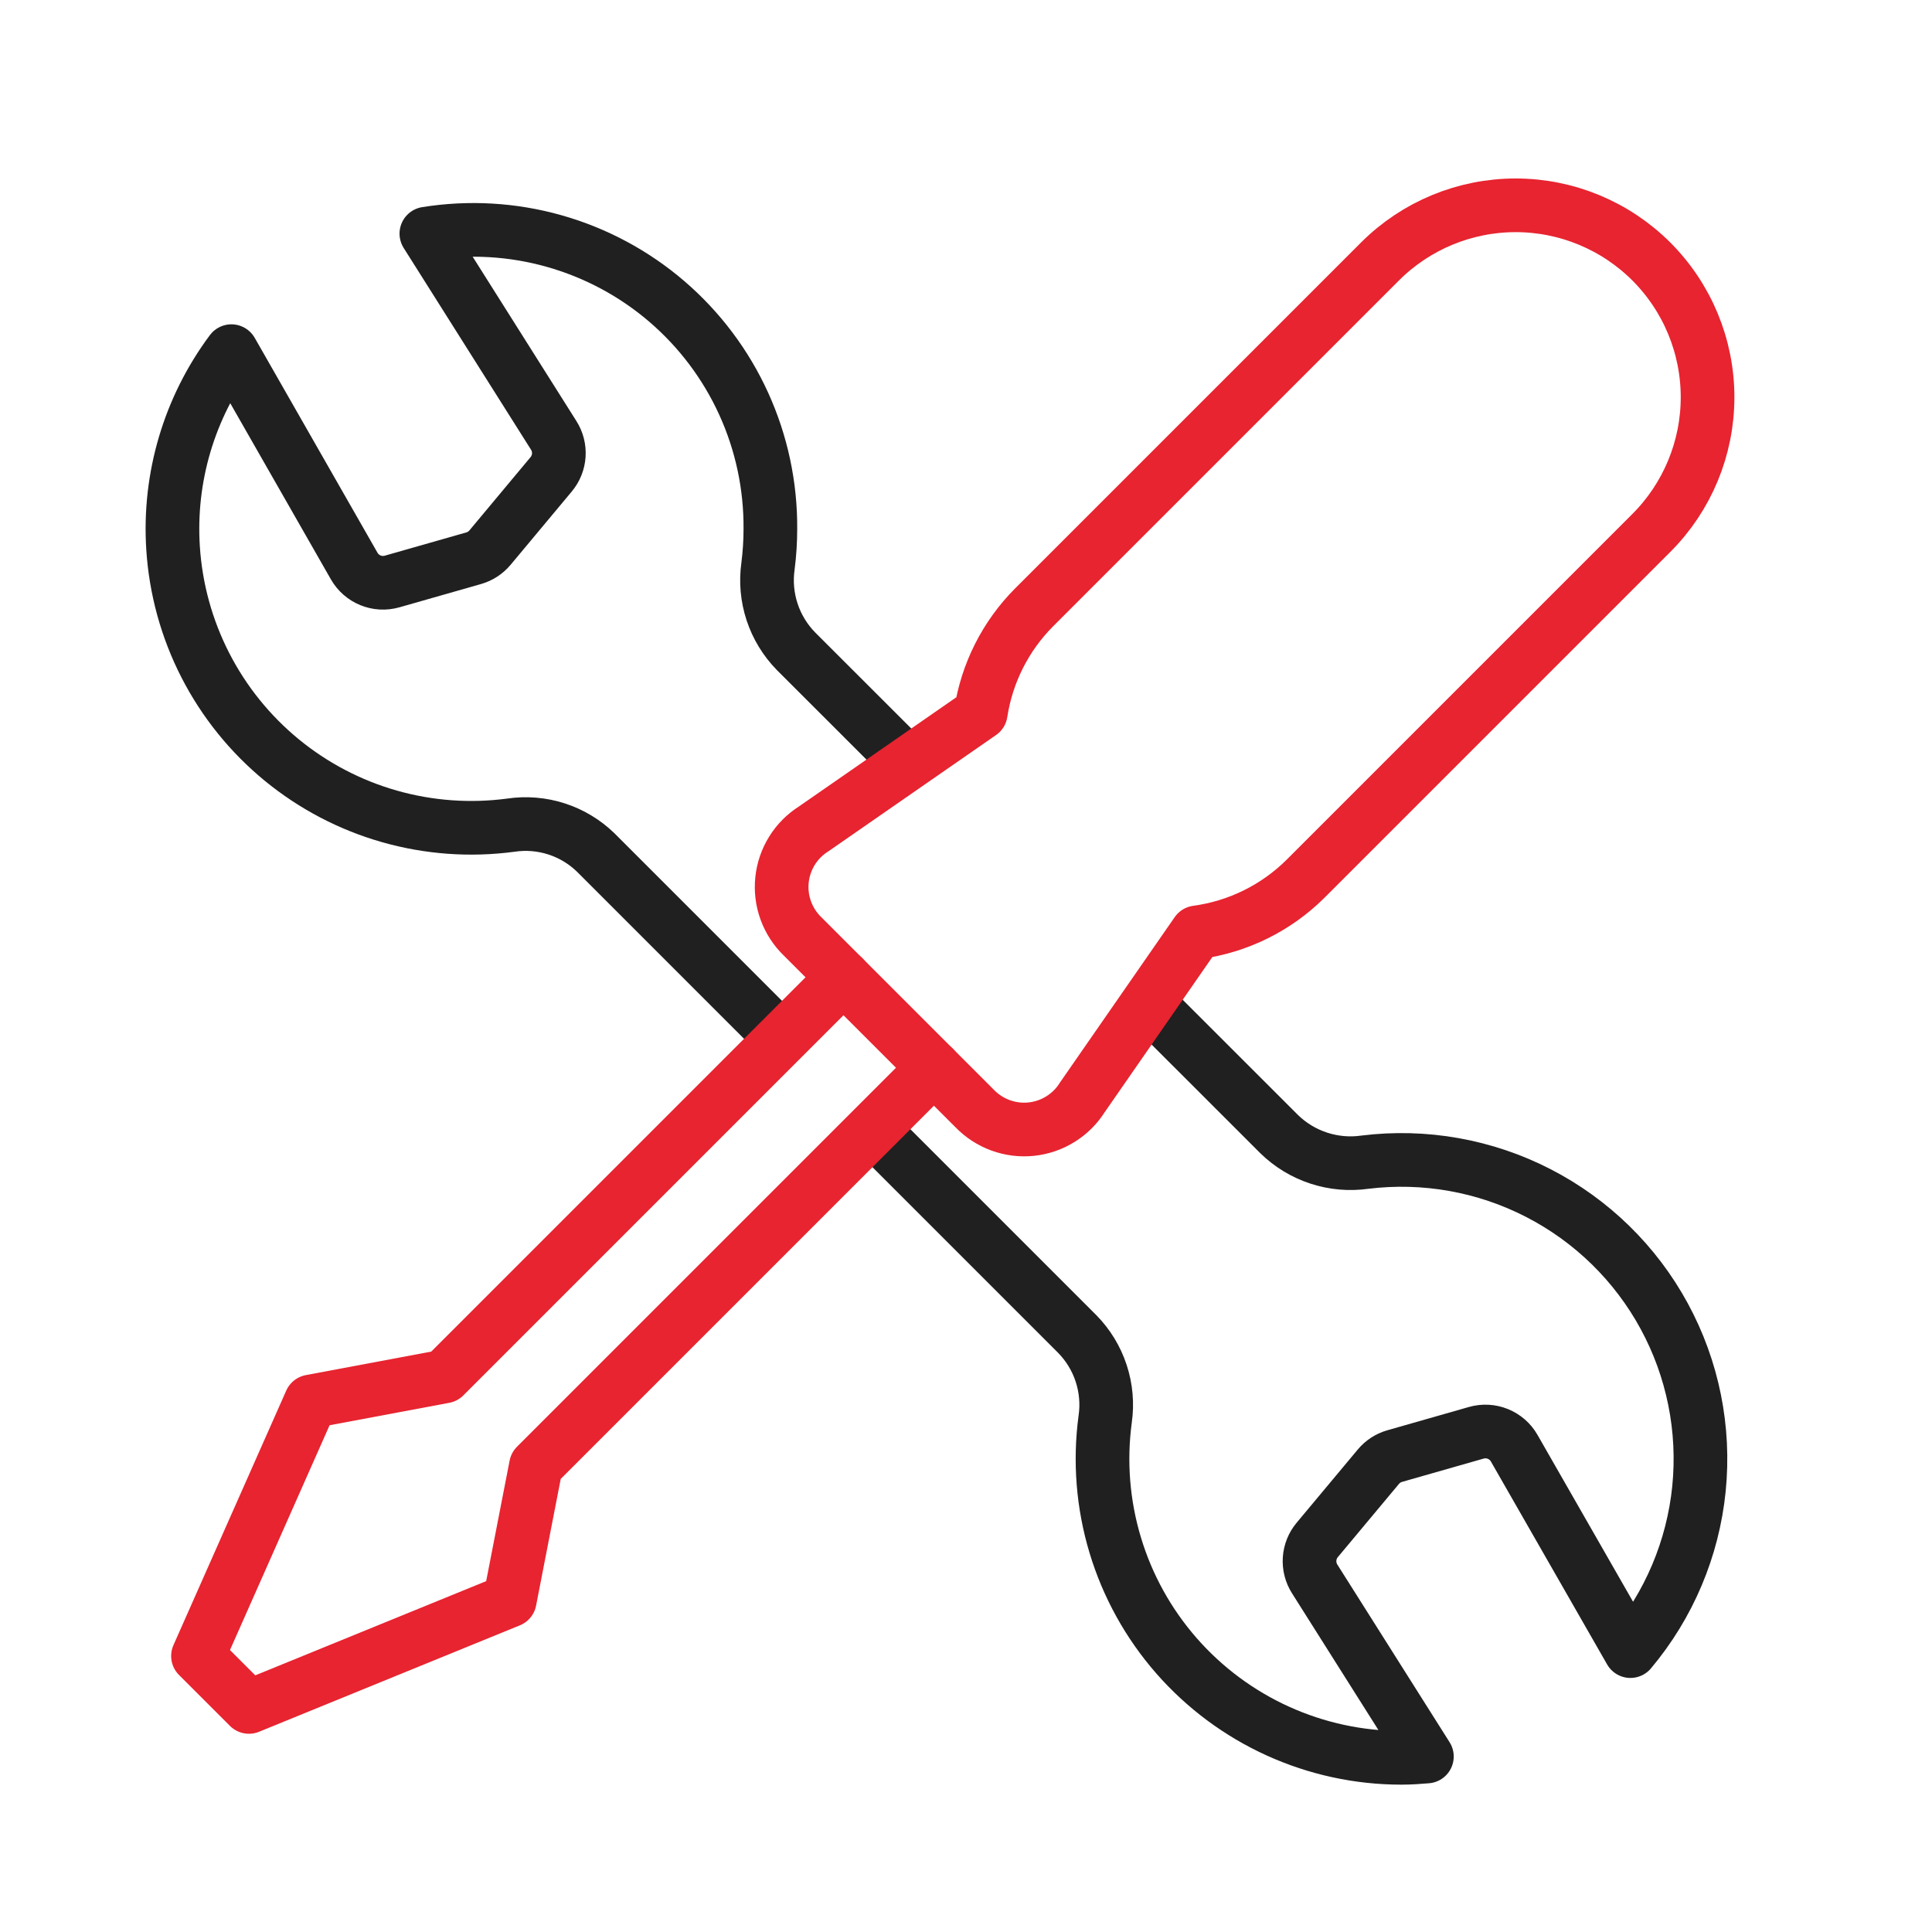
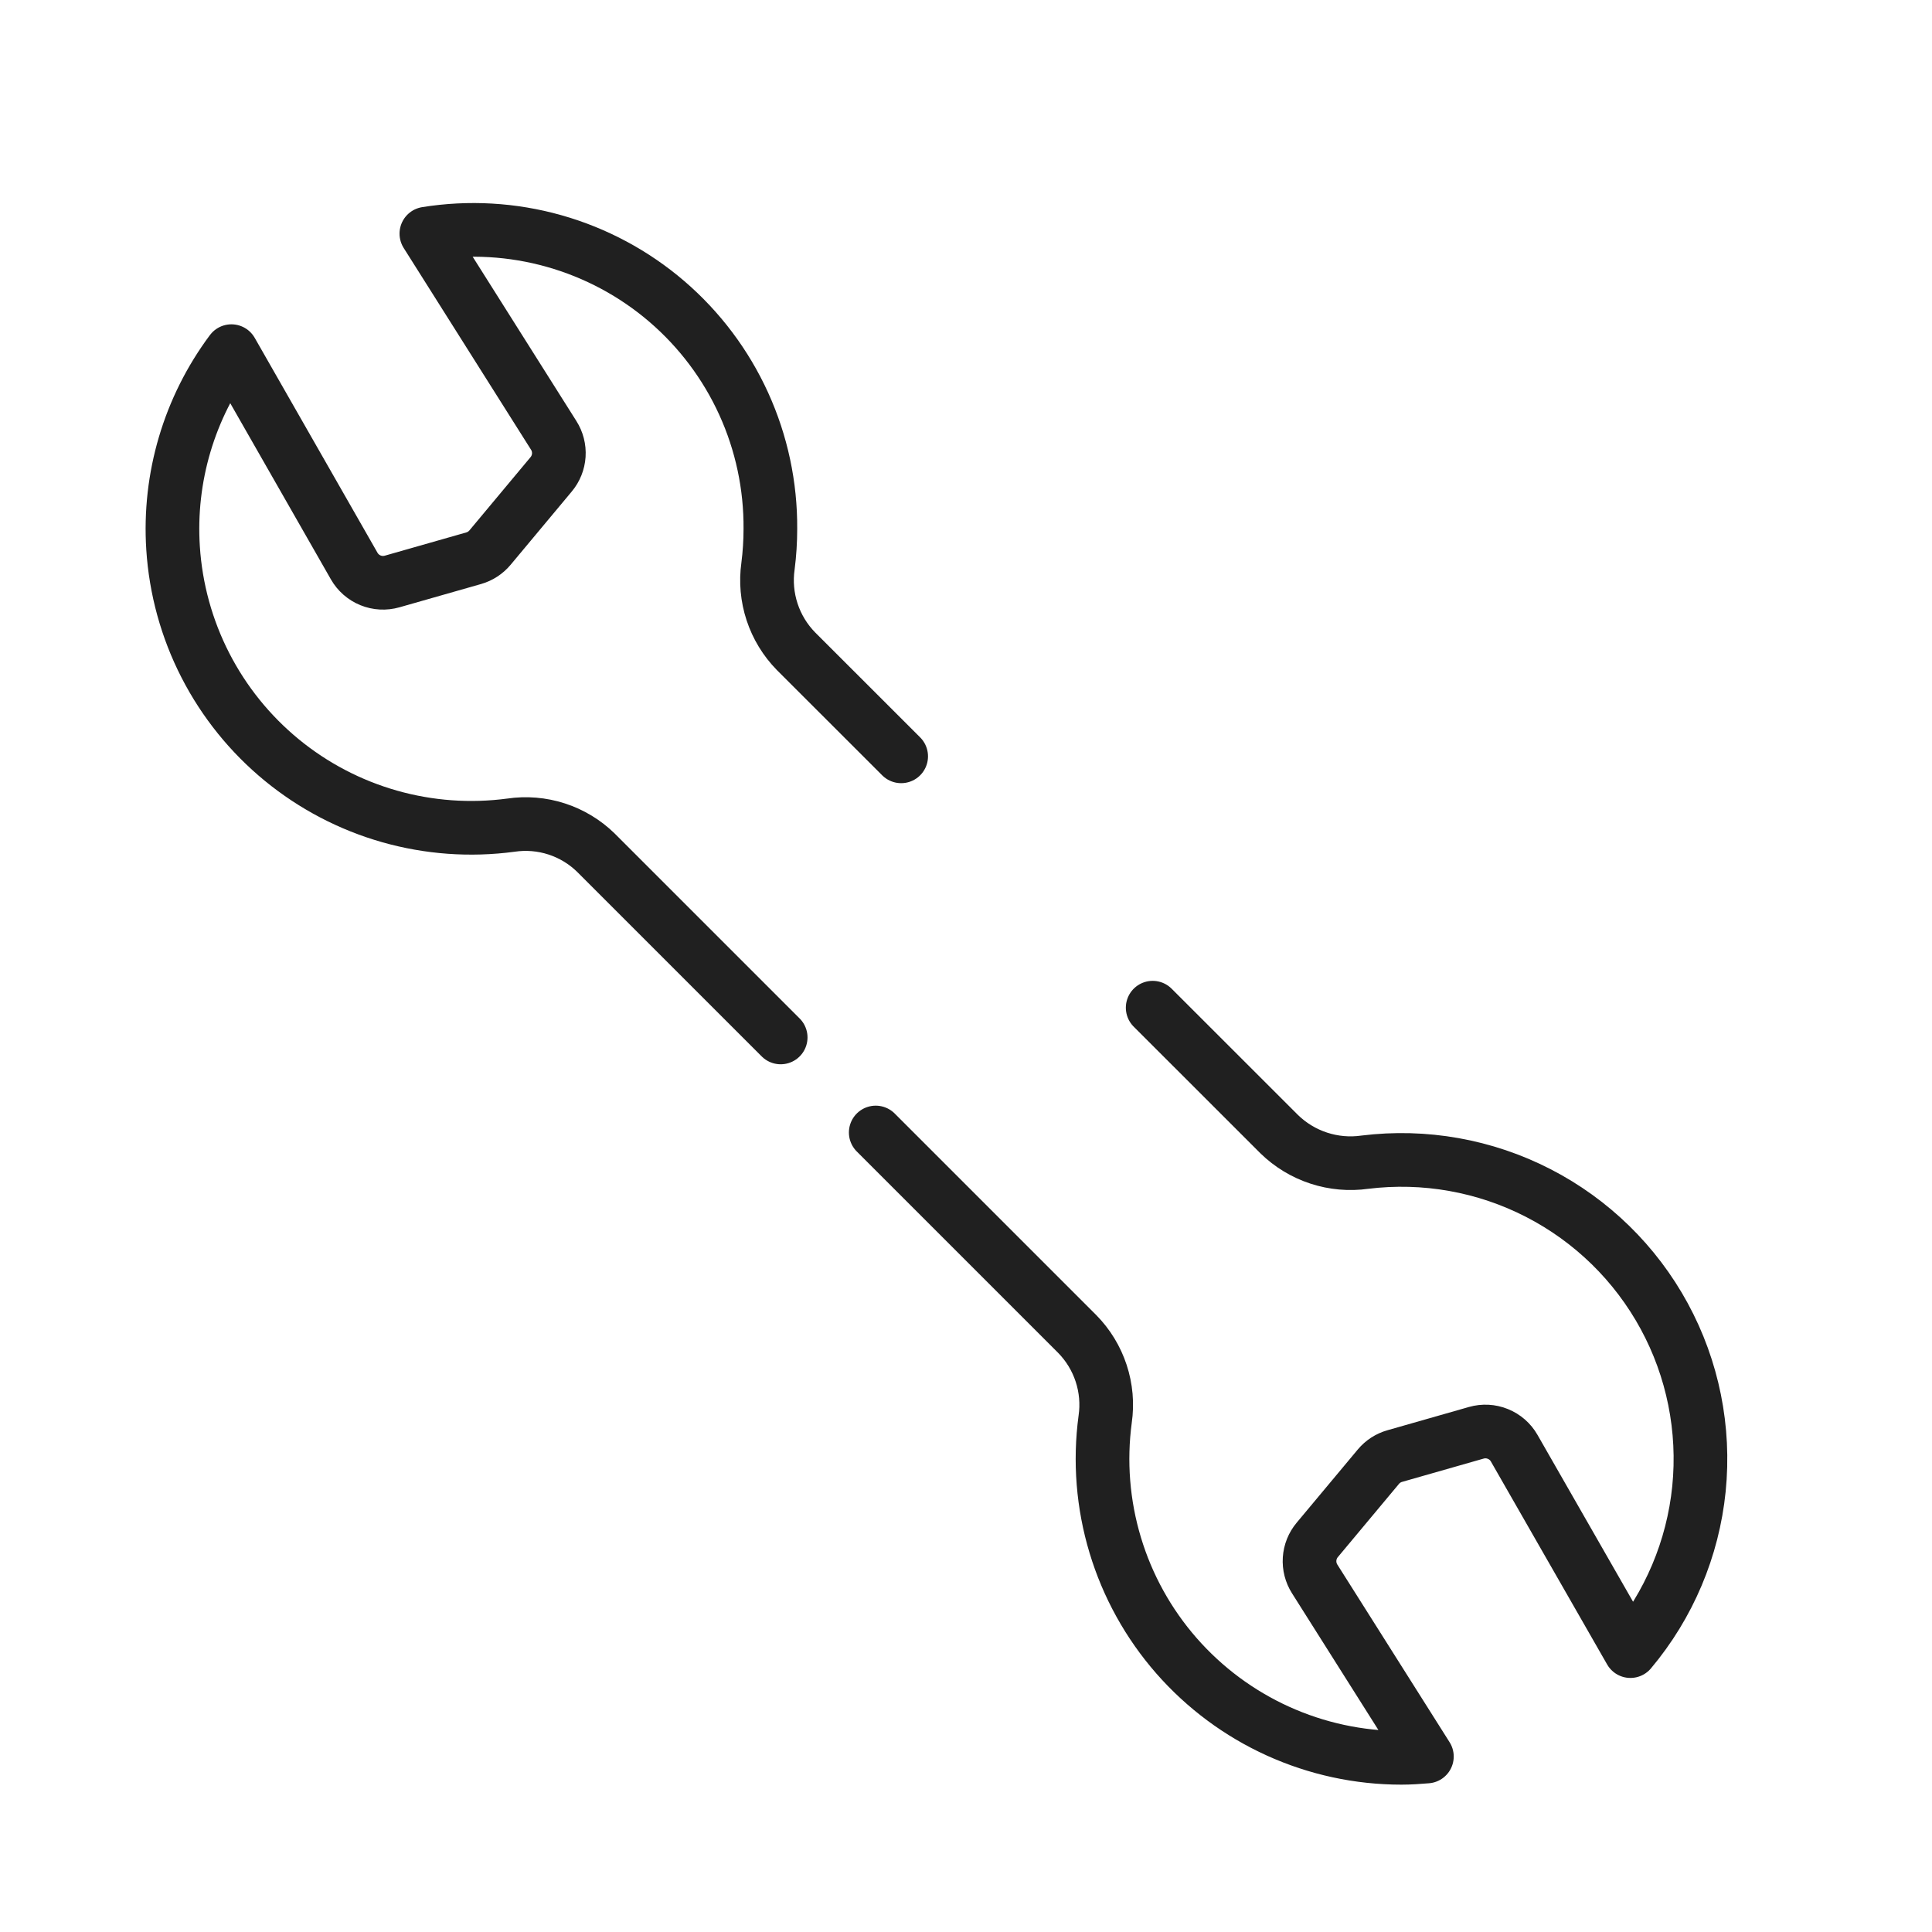
<svg xmlns="http://www.w3.org/2000/svg" width="90" height="90" viewBox="0 0 90 90" fill="none">
  <path d="M36.367 48.328L27.758 39.719C27.241 39.215 26.615 38.837 25.928 38.615C25.242 38.393 24.513 38.333 23.799 38.439C21.907 38.692 19.983 38.553 18.146 38.031C16.31 37.509 14.601 36.615 13.125 35.404C11.649 34.193 10.438 32.691 9.567 30.993C8.696 29.294 8.184 27.434 8.062 25.529C7.85 22.246 8.813 18.995 10.78 16.358L16.5 26.369C16.671 26.669 16.939 26.904 17.259 27.034C17.58 27.165 17.935 27.183 18.267 27.088L22.064 26.005C22.363 25.92 22.629 25.746 22.828 25.508L25.674 22.097C25.885 21.846 26.009 21.534 26.031 21.208C26.052 20.881 25.969 20.556 25.793 20.28L19.862 10.884C21.846 10.565 23.877 10.682 25.811 11.228C27.746 11.774 29.538 12.734 31.064 14.043C32.589 15.352 33.811 16.978 34.644 18.807C35.477 20.637 35.901 22.626 35.887 24.636C35.887 25.217 35.85 25.798 35.776 26.375C35.675 27.091 35.741 27.82 35.967 28.507C36.193 29.194 36.574 29.819 37.08 30.336L41.98 35.233M40.795 52.756L50.178 62.139C50.687 62.656 51.07 63.283 51.296 63.972C51.523 64.662 51.587 65.394 51.483 66.112C51.219 68.079 51.379 70.08 51.952 71.98C52.524 73.881 53.497 75.637 54.804 77.131C56.111 78.624 57.722 79.821 59.529 80.641C61.337 81.462 63.299 81.886 65.284 81.886C65.686 81.886 66.077 81.858 66.47 81.825L61.243 73.553C61.068 73.277 60.984 72.952 61.006 72.625C61.027 72.299 61.152 71.987 61.362 71.736L64.209 68.326C64.408 68.087 64.675 67.913 64.974 67.829L68.77 66.745C69.103 66.65 69.458 66.668 69.778 66.799C70.099 66.929 70.367 67.163 70.538 67.464L75.951 76.915C77.75 74.774 78.863 72.14 79.144 69.357C79.424 66.573 78.861 63.77 77.526 61.312C76.191 58.854 74.146 56.855 71.659 55.576C69.171 54.296 66.356 53.796 63.58 54.139C62.86 54.241 62.126 54.176 61.434 53.95C60.742 53.724 60.112 53.342 59.591 52.834L53.696 46.942" stroke="#202020" stroke-width="2.5" stroke-miterlimit="10" stroke-linecap="round" stroke-linejoin="round" />
-   <path d="M39.294 45.525L20.699 64.12L14.477 65.286L9.223 77.143L11.596 79.515L23.746 74.557L24.967 68.279L43.507 49.739" stroke="#E72430" stroke-width="2.5" stroke-miterlimit="10" stroke-linecap="round" stroke-linejoin="round" />
-   <path d="M64.284 12.182L48.179 28.287C46.846 29.622 45.974 31.348 45.688 33.213L37.91 38.608C37.499 38.867 37.151 39.215 36.895 39.628C36.638 40.041 36.479 40.506 36.429 40.99C36.379 41.473 36.439 41.962 36.606 42.418C36.772 42.874 37.041 43.287 37.391 43.625L45.404 51.638C45.741 51.987 46.154 52.256 46.61 52.422C47.067 52.589 47.555 52.65 48.039 52.6C48.522 52.55 48.988 52.39 49.4 52.133C49.813 51.877 50.162 51.53 50.42 51.118L55.75 43.435C57.67 43.176 59.453 42.295 60.825 40.928L76.925 24.828C78.602 23.152 79.544 20.878 79.545 18.507C79.546 16.136 78.604 13.862 76.928 12.184C75.252 10.508 72.978 9.565 70.607 9.564C68.236 9.564 65.961 10.505 64.284 12.182V12.182Z" stroke="#E72430" stroke-width="2.5" stroke-miterlimit="10" stroke-linecap="round" stroke-linejoin="round" />
</svg>